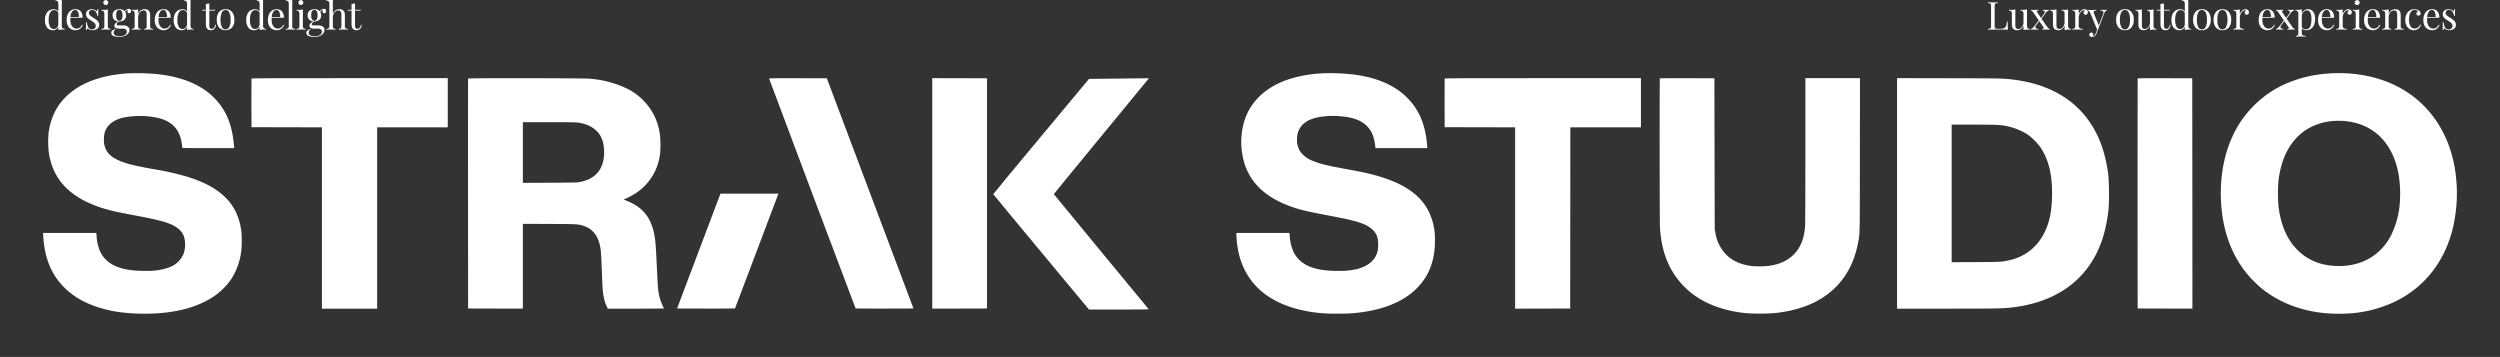
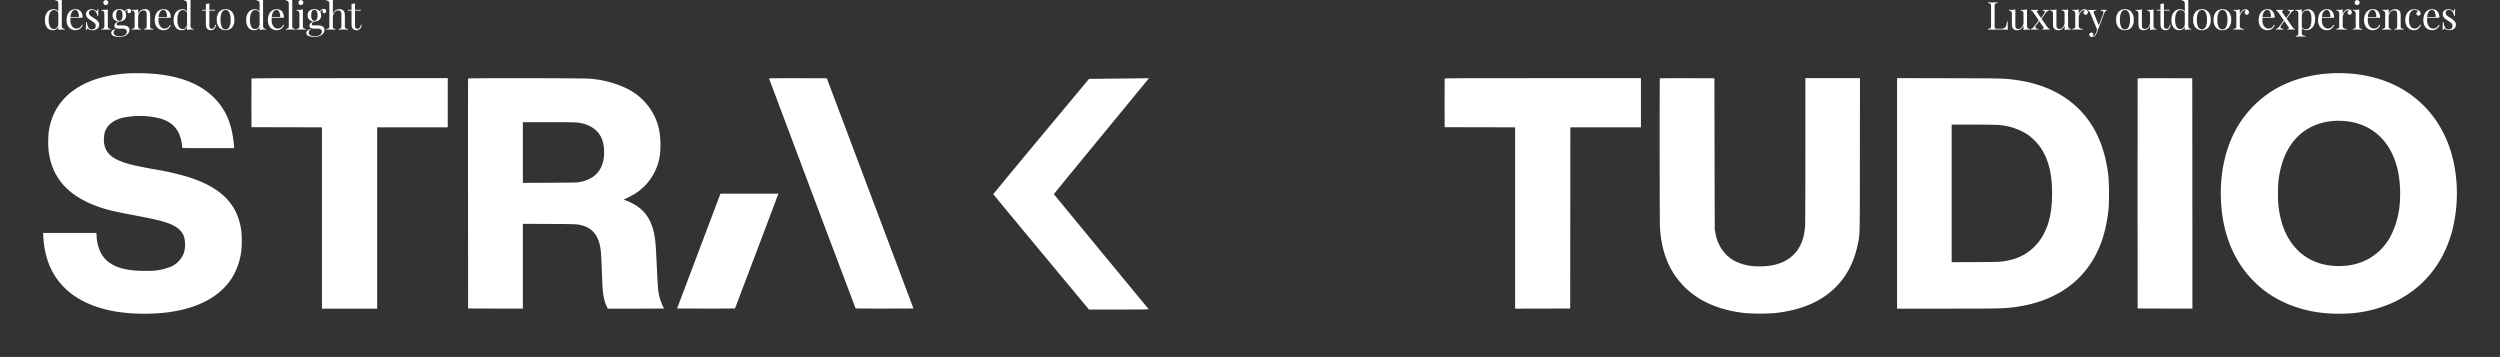
<svg xmlns="http://www.w3.org/2000/svg" width="1856" height="265" viewBox="0 0 1856 265">
  <rect x="0" y="0" width="1856" height="265" fill="#333333" stroke="none" />
  <defs>
    <clipPath id="a">
      <rect width="1856" height="265" transform="translate(0 0.11)" fill="#fff" />
    </clipPath>
  </defs>
  <g transform="translate(0 -0.11)" clip-path="url(#a)">
    <g transform="translate(32 -0.36)">
      <g transform="translate(0 54.759)">
        <path d="M63.622-797.393c-13.416.717-25,3.539-34.239,8.309-14.626,7.532-23.189,19.33-25.5,35.031a70,70,0,0,0,0,15.006c2.732,20.113,15.364,33.619,38.657,41.323,5.869,1.948,10.935,3.114,24.749,5.711,16.91,3.18,23.047,4.725,28.018,7.032,4.86,2.284,7.749,5.129,9.026,8.915a21.565,21.565,0,0,1-.09,11.915,17.747,17.747,0,0,1-10.935,10.795,43.281,43.281,0,0,1-15.612,2.6c-19.665.493-30.887-4.076-35.723-14.558A33.053,33.053,0,0,1,39.41-676.5a12.214,12.214,0,0,0-.134-1.7l-.134-.694H-.3l.156,2.732C.908-657.4,7.874-643.448,21.179-633.413c8.846,6.652,20.92,11.243,35.029,13.281a145.707,145.707,0,0,0,33.7.448c23.361-2.553,40.405-11.243,49.677-25.287a50.182,50.182,0,0,0,7.35-21.389,86.764,86.764,0,0,0,0-13.215,46.156,46.156,0,0,0-4.39-15.343c-5.846-11.8-17.783-20.292-36.39-25.869a199.816,199.816,0,0,0-24.637-5.487c-14.447-2.642-19.2-3.807-24.413-5.916-7.593-3.09-11.132-6.943-12.116-13.237a24.558,24.558,0,0,1,.335-7.615c1.524-5.557,6.046-9.429,13.17-11.311a61.9,61.9,0,0,1,28.063.448c9.811,2.868,14.94,9.026,16.237,19.6.111,1.031.224,2.015.224,2.173,0,.224,3.786.29,19.285.29h19.285l-.156-1.748c-1.321-15.5-5.666-26.228-14.341-35.187q-15.119-15.655-45.131-18.254a169.3,169.3,0,0,0-18.338-.362Z" transform="translate(0.3 797.539)" fill="#fff" />
-         <path d="M4018.856-797.483a100.286,100.286,0,0,0-23.069,3.807c-16.864,5.107-28.646,15.141-33.953,28.893a53.406,53.406,0,0,0-2.666,25.869c2.822,20.427,16.082,34.133,40.293,41.658,5.286,1.635,9.609,2.6,23.517,5.242,17.044,3.227,22.6,4.636,27.617,6.966q8,3.729,9.361,10.4a29.569,29.569,0,0,1,.09,8.2c-1.3,7.145-6.633,12.05-15.611,14.312a49.881,49.881,0,0,1-11.491,1.3c-19.329.493-30.415-3.874-35.477-14a34.329,34.329,0,0,1-2.822-11.422,16.227,16.227,0,0,0-.134-1.9l-.156-.828H3955v.963c0,.538.113,2.33.224,3.987,2.331,30.012,21.927,48.782,56.218,53.821a106.76,106.76,0,0,0,18.478,1.12,109.911,109.911,0,0,0,19.6-1.231c16.754-2.531,29.745-8.2,38.721-16.865,9.608-9.295,14.177-20.941,14.177-35.97a46.4,46.4,0,0,0-4.662-21.837c-6.5-13.057-20.077-21.882-42.421-27.527-5.108-1.3-7.415-1.769-18.59-3.831-14.491-2.666-19.2-3.786-24.458-5.935a19.982,19.982,0,0,1-9.586-6.764,15.6,15.6,0,0,1-2.689-9.429c-.022-8.084,4.7-13.573,13.707-15.954a57.577,57.577,0,0,1,17.313-1.255c10.218.717,16.551,2.956,20.941,7.414,3.562,3.607,5.377,8.085,6.159,15.058l.134,1.3h38.523l-.134-1.748c-1.209-15.253-5.711-26.272-14.34-35.187-8.915-9.205-21.435-14.94-38.182-17.471a147.529,147.529,0,0,0-25.274-1.147Z" transform="translate(-3069.117 797.628)" fill="#fff" />
        <path d="M7299.71-797.483c-17.671.963-34.06,6.315-46.766,15.275a81,81,0,0,0-19.2,19.307c-10.659,15.387-16.081,35.314-15.566,57.225.537,22.89,7.3,42.51,19.868,57.542a95.4,95.4,0,0,0,9.631,9.681c15.925,13.236,37,19.978,60.59,19.4a93.194,93.194,0,0,0,39.079-8.915c21.234-10.281,35.9-28.287,42.422-52.073a112.692,112.692,0,0,0,2.129-46.787c-4.28-25.6-17.671-46.116-38.144-58.412C7338.728-794.279,7319.712-798.58,7299.71-797.483Zm10.04,35.388c21.1,1.635,35.722,15.656,40.181,38.5a86.517,86.517,0,0,1,1.231,19.978,64.42,64.42,0,0,1-6.046,25.152A41.616,41.616,0,0,1,7336-665.786c-8.221,7.863-19.331,11.781-32.087,11.333-11.984-.425-21.951-4.636-29.453-12.5-7.367-7.728-11.76-18.007-13.483-31.648a118.3,118.3,0,0,1,0-19.509c1.659-12.878,5.644-22.689,12.34-30.394,8.521-9.8,21.779-14.757,36.429-13.593Z" transform="translate(-5601.41 797.651)" fill="#fff" />
        <path d="M690.233-780.731c-.066.156-.09,8.353-.066,18.209l.066,17.926,26.16.066,26.138.045v134.608h40.988V-744.485h52.417V-781h-72.79C705.112-781,690.308-780.934,690.233-780.731Z" transform="translate(-535.521 784.73)" fill="#fff" />
        <path d="M1408.233-780.643c-.066.158-.09,38.636-.066,85.507l.066,85.222,20.337.066,20.314.045v-62.96l19.441.09c20.9.09,21.12.09,25.242,1.3,6.294,1.859,10.415,6.4,12.229,13.484,1.031,4.053,1.165,5.6,1.793,22.106.425,11.67.694,14.7,1.545,18.285a26.172,26.172,0,0,0,1.972,5.957l.783,1.748h20.92c11.512,0,20.9-.066,20.852-.179s-.448-.9-.918-1.793a38.48,38.48,0,0,1-3.517-13.147c-.134-1.366-.493-7.66-.783-14-.807-16.53-.986-19.217-1.479-22.734-1.859-13.445-7.19-21.568-17.568-26.72-1.232-.6-3.047-1.389-4.01-1.748-1.614-.559-1.724-.649-1.231-.851a78.388,78.388,0,0,0,7.816-4.053,40.464,40.464,0,0,0,18.822-30.46,67.714,67.714,0,0,0-.111-12.767,43.037,43.037,0,0,0-11.76-25.489,43.719,43.719,0,0,0-13.55-9.811,77.4,77.4,0,0,0-26.989-6.966C1494.382-780.911,1408.4-781.047,1408.233-780.643Zm81.742,32.767a26.854,26.854,0,0,1,7.929,2.239c7.615,3.607,11.243,9.859,11.294,19.374a26.437,26.437,0,0,1-1.121,8.622c-2.4,7.66-8.018,12.189-17.4,13.93-1.5.29-5.173.358-21.793.448l-20,.09v-45.041h19.441c16.114,0,19.81.068,21.669.337Z" transform="translate(-1092.707 784.642)" fill="#fff" />
        <path d="M2406-780.639c0,.314,64.057,170.534,64.257,170.735.09.09,9.788.134,21.568.111l21.389-.066-32.163-85.446-32.162-85.446-21.456-.068C2413.391-780.841,2406-780.8,2406-780.639Z" transform="translate(-1867.053 784.593)" fill="#fff" />
-         <path d="M2947-695.443v85.557l20.337-.045,20.313-.068V-780.891l-20.313-.066L2947-781Z" transform="translate(-2286.882 784.73)" fill="#fff" />
        <path d="M3242.1-780.547l-21.814.246-35.6,42.667c-19.552,23.451-35.522,42.757-35.493,42.913s16.037,19.464,35.567,42.958l35.494,42.689h22.262c17.761,0,22.219-.066,22.038-.29-.111-.135-15.992-19.374-35.274-42.712s-35.074-42.555-35.119-42.664,15.813-19.464,35.209-42.981,35.276-42.823,35.3-42.936-.111-.179-.335-.156S3254.108-780.681,3242.1-780.547Z" transform="translate(-2443.796 784.59)" fill="#fff" />
        <path d="M4645.233-780.731c-.068.156-.088,8.353-.068,18.209l.068,17.926,26.16.066,26.138.045v134.608l20.448-.045,20.436-.068.068-67.258.045-67.237h52.41V-781h-72.791C4660.112-781,4645.309-780.934,4645.233-780.731Z" transform="translate(-3604.706 784.73)" fill="#fff" />
        <path d="M5358.168-780.845c-.246.224-.179,106.321.068,110.6.807,13.909,4.368,25.555,10.756,35.119,10.884,16.313,28.445,25.846,52.408,28.535a152.67,152.67,0,0,0,22.175,0c13.93-1.545,25.085-5.062,34.469-10.84,14.379-8.892,23.518-22.531,27.1-40.495,1.568-7.839,1.456-3.248,1.523-66.251l.067-56.826H5466.2v53.24c0,33.418-.089,54.5-.224,56.576-.627,9.184-3.337,15.992-8.4,21.1-6.16,6.2-15.238,9.16-26.99,8.784a37.223,37.223,0,0,1-15.416-3.293,26.056,26.056,0,0,1-7.53-5.152,29.767,29.767,0,0,1-8.246-16.44l-.493-2.486-.135-56.108-.11-56.108-20.179-.066C5367.39-780.979,5358.227-780.935,5358.168-780.845Z" transform="translate(-4157.885 784.731)" fill="#fff" />
        <path d="M6145-695.543v85.581h36.687c36.509,0,41.589-.09,47.976-.807,26.272-2.934,46.095-13.753,58.5-31.894,7.615-11.132,12.026-24.256,13.887-41.436a195.5,195.5,0,0,0-.11-23.741,103.7,103.7,0,0,0-4.437-21.21c-9.473-28.983-32.408-46.72-65.826-50.886-7.683-.963-8.066-.986-47.975-1.076L6145-781.1Zm74.358-50.82a46.15,46.15,0,0,1,22.622,7.19,41.765,41.765,0,0,1,9.7,9.832c6.045,9.143,8.689,20.449,8.375,35.836-.248,11.96-1.993,20.023-6.115,27.973a37.339,37.339,0,0,1-26.294,19.755c-5.4,1.165-5.443,1.165-24.347,1.255l-17.762.09V-746.587h15.417c8.461,0,16.748.113,18.4.226Z" transform="translate(-4768.615 784.808)" fill="#fff" />
        <path d="M6942.232-780.63c-.066.156-.086,38.636-.066,85.507l.066,85.222,20.338.066,20.314.045-.042-85.491-.069-85.507-20.225-.066C6946.5-780.9,6942.308-780.854,6942.232-780.63Z" transform="translate(-5387.237 784.629)" fill="#fff" />
        <path d="M2133.106-397.508c-.135.29-7.37,19.464-16.1,42.623l-15.9,42.106,21.434.066c11.781.023,21.479-.022,21.569-.111s7.19-18.837,15.775-41.613,15.812-41.906,16.037-42.51l.427-1.052H2133.33Z" transform="translate(-1630.441 487.512)" fill="#fff" />
      </g>
-       <path d="M13.285,6.819a3.047,3.047,0,0,0,.488,1.922,2.067,2.067,0,0,0,1.692.6v.6q-.9-.086-1.778-.086a9.372,9.372,0,0,0-2.99.4V7.708A4.069,4.069,0,0,1,9.148,9.68a4.519,4.519,0,0,1-2.517.667A5.2,5.2,0,0,1,2.314,8.368,9.083,9.083,0,0,1,.78,2.574a9.5,9.5,0,0,1,.875-4.259A6.217,6.217,0,0,1,4.007-4.338a6.193,6.193,0,0,1,3.255-.9,4.709,4.709,0,0,1,2,.423A3.338,3.338,0,0,1,10.7-3.535V-9.092a3.047,3.047,0,0,0-.48-1.936,2.067,2.067,0,0,0-1.692-.6v-.6q.918.086,1.778.086a9.372,9.372,0,0,0,2.983-.4ZM7.47,9.487a2.814,2.814,0,0,0,2.008-.86A4.686,4.686,0,0,0,10.7,6.181v-8.54A3.1,3.1,0,0,0,7.491-4.575,3.257,3.257,0,0,0,4.623-2.753,10.333,10.333,0,0,0,3.562,2.574a10.4,10.4,0,0,0,.975,5.177A3.194,3.194,0,0,0,7.47,9.487ZM28.831,6.5a5.7,5.7,0,0,1-1.936,2.71,5.324,5.324,0,0,1-3.427,1.133,6.52,6.52,0,0,1-3.528-.939,6.016,6.016,0,0,1-2.28-2.61,9.042,9.042,0,0,1-.789-3.886,10.741,10.741,0,0,1,.8-4.331,6.4,6.4,0,0,1,2.266-2.825,5.944,5.944,0,0,1,3.406-.99,5.039,5.039,0,0,1,3.972,1.563,6.968,6.968,0,0,1,1.391,4.747h-8.97a17.408,17.408,0,0,0-.079,1.843,8.155,8.155,0,0,0,.617,3.3,5.265,5.265,0,0,0,1.635,2.165,3.521,3.521,0,0,0,2.137.76,4.521,4.521,0,0,0,2.424-.66,4.939,4.939,0,0,0,1.793-2.208ZM23.245-4.682a2.838,2.838,0,0,0-2.33,1.319,7.708,7.708,0,0,0-1.2,3.9h6.253a8.23,8.23,0,0,0-.645-3.729,2.234,2.234,0,0,0-2.072-1.491ZM35.521-5.22a4.992,4.992,0,0,1,1.836.315,4.329,4.329,0,0,1,1.291.746.97.97,0,0,0,.516.229q.516,0,.631-1.255h.66q-.115,1.405-.115,4.876h-.66A7.222,7.222,0,0,0,38.46-3.434a3.112,3.112,0,0,0-2.689-1.233,2.449,2.449,0,0,0-1.692.588,2.06,2.06,0,0,0-.66,1.613,2.253,2.253,0,0,0,.688,1.678A13.491,13.491,0,0,0,36.317.825q.258.143.774.488a24.559,24.559,0,0,1,2.122,1.52,5.631,5.631,0,0,1,1.305,1.52,3.854,3.854,0,0,1,.5,1.972A3.479,3.479,0,0,1,39.6,9.279a5.656,5.656,0,0,1-3.485,1.068,5.916,5.916,0,0,1-2.266-.4,5.953,5.953,0,0,1-1.176-.774.359.359,0,0,0-.258-.122q-.2,0-.359.287a2.585,2.585,0,0,0-.244.8h-.66q.115-1.635.115-5.736h.66a10.01,10.01,0,0,0,1.147,4.03,3.08,3.08,0,0,0,2.839,1.334,2.664,2.664,0,0,0,1.778-.66,2.567,2.567,0,0,0,.774-2.065,2.6,2.6,0,0,0-.76-1.893,14.507,14.507,0,0,0-2.481-1.864q-1.405-.9-2.165-1.463A5.134,5.134,0,0,1,31.785.416a3.623,3.623,0,0,1-.516-1.943,3.291,3.291,0,0,1,1.2-2.753,4.77,4.77,0,0,1,3.04-.946Zm10.44-6.769a1.764,1.764,0,0,1,1.291.538,1.764,1.764,0,0,1,.538,1.291,1.764,1.764,0,0,1-.538,1.291,1.764,1.764,0,0,1-1.291.538A1.764,1.764,0,0,1,44.67-8.87a1.764,1.764,0,0,1-.538-1.291,1.764,1.764,0,0,1,.538-1.291A1.764,1.764,0,0,1,45.954-12ZM47.445,7.278a2.151,2.151,0,0,0,.488,1.613,2.51,2.51,0,0,0,1.692.445v.609q-2.639-.115-3.47-.115t-3.47.115v-.6A2.51,2.51,0,0,0,44.376,8.9a2.151,2.151,0,0,0,.488-1.613V-1.706a3.047,3.047,0,0,0-.488-1.922,2.067,2.067,0,0,0-1.692-.6v-.6q.918.086,1.778.086a9.372,9.372,0,0,0,2.983-.4Zm15.8-9.522a1.215,1.215,0,0,1-.875-.344,1.328,1.328,0,0,1-.359-1A3.745,3.745,0,0,1,62.3-4.912a4.2,4.2,0,0,0-1.176.7,4.157,4.157,0,0,0-.774.961A4.56,4.56,0,0,1,61.011-.7a4.146,4.146,0,0,1-1.377,3.406,5.557,5.557,0,0,1-3.643,1.133h-.029a7.859,7.859,0,0,0-1.434,1,1.389,1.389,0,0,0-.488,1.033q0,.918,1.377.918H59a5.724,5.724,0,0,1,3.227.846,2.843,2.843,0,0,1,1.276,2.531,4.146,4.146,0,0,1-.9,2.553A6.129,6.129,0,0,1,60,14.621a10.8,10.8,0,0,1-4.159.717,10.112,10.112,0,0,1-4.173-.76,2.425,2.425,0,0,1-1.678-2.252,2.217,2.217,0,0,1,.789-1.692,5.439,5.439,0,0,1,2.2-1.119l.179.459a1.793,1.793,0,0,0-1,.8,2.51,2.51,0,0,0-.373,1.348,2.223,2.223,0,0,0,1.19,2.022,6.274,6.274,0,0,0,3.2.7A7.907,7.907,0,0,0,59.957,14a2.787,2.787,0,0,0,1.57-2.624A1.925,1.925,0,0,0,60.8,9.766,4.349,4.349,0,0,0,58.2,9.2H56.078a7.081,7.081,0,0,1-2.718-.43,1.681,1.681,0,0,1-1.018-1.721,2.664,2.664,0,0,1,.645-1.692,6.674,6.674,0,0,1,2.137-1.577A4.89,4.89,0,0,1,52.106,2.46,4.234,4.234,0,0,1,50.973-.7,4.146,4.146,0,0,1,52.35-4.1a5.557,5.557,0,0,1,3.643-1.133,4.994,4.994,0,0,1,3.987,1.491,4.512,4.512,0,0,1,1.377-1.276,3.2,3.2,0,0,1,1.664-.5,1.69,1.69,0,0,1,1.2.43,1.613,1.613,0,0,1,.459,1.233,1.542,1.542,0,0,1-.445,1.2A1.434,1.434,0,0,1,63.249-2.244ZM55.992,3.313a1.938,1.938,0,0,0,1.735-.9A6.016,6.016,0,0,0,58.315-.7a6.016,6.016,0,0,0-.588-3.112,1.938,1.938,0,0,0-1.735-.9,1.938,1.938,0,0,0-1.735.9A6.016,6.016,0,0,0,53.669-.7a6.016,6.016,0,0,0,.588,3.112,1.938,1.938,0,0,0,1.735.9Zm18.844-8.54a3.992,3.992,0,0,1,3.047,1.09A3.257,3.257,0,0,1,78.658-2.7a9.37,9.37,0,0,1,.229,2.33V7.285A2.151,2.151,0,0,0,79.375,8.9a2.51,2.51,0,0,0,1.692.445v.6q-2.639-.115-3.442-.115t-3.22.115v-.6A1.972,1.972,0,0,0,75.883,8.9,2.393,2.393,0,0,0,76.3,7.285v-8.3a5.251,5.251,0,0,0-.459-2.452,1.925,1.925,0,0,0-1.864-.846,3.406,3.406,0,0,0-2.094.688,4.446,4.446,0,0,0-1.42,1.879,6.764,6.764,0,0,0-.5,2.653V7.278a2.393,2.393,0,0,0,.416,1.613,1.972,1.972,0,0,0,1.477.445v.609q-2.409-.115-3.212-.115t-3.449.115v-.6A2.51,2.51,0,0,0,66.884,8.9a2.151,2.151,0,0,0,.488-1.613V-1.706a3.047,3.047,0,0,0-.488-1.922,2.067,2.067,0,0,0-1.692-.588v-.609q.918.086,1.778.086a9.372,9.372,0,0,0,2.983-.4v3.384A5.308,5.308,0,0,1,71.946-4.41,5.229,5.229,0,0,1,74.836-5.227ZM94.253,6.5a5.7,5.7,0,0,1-1.936,2.71,5.324,5.324,0,0,1-3.427,1.133,6.52,6.52,0,0,1-3.528-.939,6.016,6.016,0,0,1-2.28-2.6,9.042,9.042,0,0,1-.789-3.886,10.741,10.741,0,0,1,.8-4.331,6.405,6.405,0,0,1,2.266-2.825,5.944,5.944,0,0,1,3.406-.99A5.039,5.039,0,0,1,92.74-3.664a6.968,6.968,0,0,1,1.391,4.747h-8.97a17.41,17.41,0,0,0-.086,1.836,8.155,8.155,0,0,0,.617,3.3,5.265,5.265,0,0,0,1.635,2.165,3.521,3.521,0,0,0,2.137.76,4.521,4.521,0,0,0,2.438-.66A4.939,4.939,0,0,0,93.68,6.274ZM88.66-4.682a2.838,2.838,0,0,0-2.33,1.319,7.708,7.708,0,0,0-1.2,3.9h6.253a8.23,8.23,0,0,0-.645-3.729A2.234,2.234,0,0,0,88.66-4.682Zm20.192,11.5a3.047,3.047,0,0,0,.488,1.922,2.067,2.067,0,0,0,1.692.6v.6q-.9-.086-1.778-.086a9.372,9.372,0,0,0-2.983.4V7.708a4.069,4.069,0,0,1-1.549,1.972,4.519,4.519,0,0,1-2.524.674,5.2,5.2,0,0,1-4.317-1.972,9.083,9.083,0,0,1-1.534-5.794,9.5,9.5,0,0,1,.875-4.259,6.217,6.217,0,0,1,2.352-2.653,6.193,6.193,0,0,1,3.255-.9,4.709,4.709,0,0,1,1.993.416,3.338,3.338,0,0,1,1.448,1.276V-9.085a3.047,3.047,0,0,0-.488-1.922,2.067,2.067,0,0,0-1.692-.6v-.6q.918.086,1.778.086a9.372,9.372,0,0,0,2.983-.4ZM103.03,9.487a2.814,2.814,0,0,0,2.008-.86,4.686,4.686,0,0,0,1.233-2.438V-2.359a3.1,3.1,0,0,0-3.212-2.216,3.257,3.257,0,0,0-2.868,1.821,10.332,10.332,0,0,0-1.061,5.32,10.4,10.4,0,0,0,.975,5.177,3.194,3.194,0,0,0,2.926,1.742ZM122.82-4.8h4.245v.574H122.82v11.1a2.929,2.929,0,0,0,.473,1.864,1.665,1.665,0,0,0,1.362.574,1.956,1.956,0,0,0,1.52-.717,5.885,5.885,0,0,0,1.061-2.352l.574.143q-.717,3.958-3.729,3.958a4.765,4.765,0,0,1-1.613-.229A3.031,3.031,0,0,1,121.35,9.4a3.367,3.367,0,0,1-.875-1.549,9.973,9.973,0,0,1-.244-2.467v-9.6h-2.746V-4.79h2.753V-9.178a8.909,8.909,0,0,0,2.581-.4Zm12.046-.43a6.127,6.127,0,0,1,4.718,1.936,8.379,8.379,0,0,1,1.793,5.865,8.323,8.323,0,0,1-1.793,5.851,6.753,6.753,0,0,1-9.436,0,8.323,8.323,0,0,1-1.793-5.851,8.379,8.379,0,0,1,1.793-5.865,6.127,6.127,0,0,1,4.718-1.936Zm0,.574a3.047,3.047,0,0,0-2.725,1.764,11.439,11.439,0,0,0-1,5.464,11.347,11.347,0,0,0,1,5.45,3,3,0,0,0,5.45,0,11.347,11.347,0,0,0,1-5.45,11.438,11.438,0,0,0-1-5.464,3.047,3.047,0,0,0-2.725-1.764ZM162.709,6.819a3.047,3.047,0,0,0,.488,1.922,2.067,2.067,0,0,0,1.692.6v.6q-.9-.086-1.778-.086a9.372,9.372,0,0,0-2.983.4V7.708a4.069,4.069,0,0,1-1.549,1.972,4.519,4.519,0,0,1-2.524.674,5.2,5.2,0,0,1-4.317-1.972A9.083,9.083,0,0,1,150.2,2.589a9.5,9.5,0,0,1,.875-4.259,6.217,6.217,0,0,1,2.352-2.653,6.193,6.193,0,0,1,3.255-.9,4.711,4.711,0,0,1,1.993.416,3.338,3.338,0,0,1,1.448,1.276V-9.085a3.047,3.047,0,0,0-.488-1.922,2.067,2.067,0,0,0-1.692-.6v-.6q.918.086,1.778.086a9.372,9.372,0,0,0,2.983-.4Zm-5.815,2.667a2.814,2.814,0,0,0,2.008-.86,4.686,4.686,0,0,0,1.233-2.438V-2.359a3.1,3.1,0,0,0-3.212-2.216,3.257,3.257,0,0,0-2.868,1.821,10.332,10.332,0,0,0-1.061,5.32,10.4,10.4,0,0,0,.975,5.177,3.194,3.194,0,0,0,2.926,1.742ZM178.262,6.5a5.7,5.7,0,0,1-1.929,2.71,5.324,5.324,0,0,1-3.427,1.133,6.52,6.52,0,0,1-3.535-.939,6.016,6.016,0,0,1-2.28-2.61,9.042,9.042,0,0,1-.8-3.879,10.741,10.741,0,0,1,.8-4.331,6.405,6.405,0,0,1,2.266-2.825,5.944,5.944,0,0,1,3.406-.99,5.039,5.039,0,0,1,3.972,1.563,6.968,6.968,0,0,1,1.391,4.747h-8.97a17.412,17.412,0,0,0-.086,1.836,8.154,8.154,0,0,0,.624,3.3,5.265,5.265,0,0,0,1.635,2.165,3.521,3.521,0,0,0,2.13.76,4.521,4.521,0,0,0,2.438-.66,4.939,4.939,0,0,0,1.778-2.208ZM172.669-4.682a2.838,2.838,0,0,0-2.33,1.319,7.708,7.708,0,0,0-1.2,3.9h6.253a8.23,8.23,0,0,0-.645-3.729,2.234,2.234,0,0,0-2.072-1.491Zm11.7,11.96a2.151,2.151,0,0,0,.488,1.613,2.51,2.51,0,0,0,1.692.445v.609q-2.639-.115-3.47-.115t-3.471.115v-.6A2.51,2.51,0,0,0,181.3,8.9a2.151,2.151,0,0,0,.488-1.613V-9.092a3.047,3.047,0,0,0-.488-1.922,2.067,2.067,0,0,0-1.692-.6v-.6q.9.086,1.778.086a9.372,9.372,0,0,0,2.983-.4ZM190.767-12a1.764,1.764,0,0,1,1.291.538,1.764,1.764,0,0,1,.538,1.291,1.764,1.764,0,0,1-.538,1.291,1.764,1.764,0,0,1-1.291.538,1.764,1.764,0,0,1-1.291-.538,1.764,1.764,0,0,1-.538-1.291,1.764,1.764,0,0,1,.538-1.291A1.764,1.764,0,0,1,190.767-12Zm1.491,19.274a2.151,2.151,0,0,0,.488,1.613,2.51,2.51,0,0,0,1.692.445v.609q-2.639-.115-3.47-.115t-3.471.115v-.6a2.51,2.51,0,0,0,1.692-.445,2.151,2.151,0,0,0,.488-1.613V-1.706a3.048,3.048,0,0,0-.488-1.922,2.067,2.067,0,0,0-1.692-.6v-.6q.918.086,1.778.086a9.372,9.372,0,0,0,2.983-.4Zm15.8-9.522a1.215,1.215,0,0,1-.875-.344,1.328,1.328,0,0,1-.359-1,3.745,3.745,0,0,1,.287-1.319,4.2,4.2,0,0,0-1.176.7,4.156,4.156,0,0,0-.774.961,4.561,4.561,0,0,1,.66,2.553,4.146,4.146,0,0,1-1.377,3.406,5.557,5.557,0,0,1-3.643,1.133h-.029a7.859,7.859,0,0,0-1.434,1,1.389,1.389,0,0,0-.488,1.033q0,.918,1.377.918h3.585a5.724,5.724,0,0,1,3.227.846,2.843,2.843,0,0,1,1.276,2.538,4.146,4.146,0,0,1-.9,2.553,6.129,6.129,0,0,1-2.61,1.893,10.8,10.8,0,0,1-4.159.717,10.112,10.112,0,0,1-4.173-.76,2.425,2.425,0,0,1-1.678-2.252,2.217,2.217,0,0,1,.789-1.692,5.439,5.439,0,0,1,2.194-1.119l.179.459a1.793,1.793,0,0,0-1,.8,2.51,2.51,0,0,0-.373,1.348,2.223,2.223,0,0,0,1.19,2.022,6.274,6.274,0,0,0,3.2.7,7.907,7.907,0,0,0,3.786-.846,2.788,2.788,0,0,0,1.577-2.632,1.925,1.925,0,0,0-.731-1.613,4.349,4.349,0,0,0-2.6-.574h-2.122a7.081,7.081,0,0,1-2.71-.43,1.681,1.681,0,0,1-1.018-1.721,2.664,2.664,0,0,1,.645-1.692,6.674,6.674,0,0,1,2.137-1.577,4.89,4.89,0,0,1-3.026-1.319A4.234,4.234,0,0,1,195.786-.7a4.146,4.146,0,0,1,1.377-3.406,5.557,5.557,0,0,1,3.643-1.133,4.994,4.994,0,0,1,3.987,1.491,4.512,4.512,0,0,1,1.377-1.276,3.2,3.2,0,0,1,1.664-.5,1.69,1.69,0,0,1,1.2.43,1.613,1.613,0,0,1,.459,1.233,1.542,1.542,0,0,1-.445,1.2A1.434,1.434,0,0,1,208.062-2.244Zm-7.256,5.557a1.938,1.938,0,0,0,1.735-.9A6.016,6.016,0,0,0,203.129-.7a6.016,6.016,0,0,0-.588-3.112,1.938,1.938,0,0,0-1.735-.9,1.938,1.938,0,0,0-1.735.9A6.016,6.016,0,0,0,198.482-.7a6.016,6.016,0,0,0,.588,3.112,1.938,1.938,0,0,0,1.735.9Zm13.71-5.1a5.31,5.31,0,0,1,1.993-2.624,5.229,5.229,0,0,1,2.883-.817,3.992,3.992,0,0,1,3.047,1.09,3.257,3.257,0,0,1,.774,1.434,9.37,9.37,0,0,1,.229,2.33V7.285A2.151,2.151,0,0,0,223.93,8.9a2.509,2.509,0,0,0,1.692.445v.6q-2.639-.115-3.442-.115t-3.22.115v-.6a1.972,1.972,0,0,0,1.477-.445,2.393,2.393,0,0,0,.416-1.613v-8.3a5.25,5.25,0,0,0-.459-2.452,1.925,1.925,0,0,0-1.864-.846,3.435,3.435,0,0,0-2.079.66,4.386,4.386,0,0,0-1.42,1.85,6.675,6.675,0,0,0-.516,2.689v6.4a2.393,2.393,0,0,0,.416,1.613,1.972,1.972,0,0,0,1.477.445v.6Q214,9.831,213.2,9.831t-3.442.115v-.6a2.51,2.51,0,0,0,1.692-.445,2.151,2.151,0,0,0,.488-1.613V-9.063a3.047,3.047,0,0,0-.488-1.922,2.067,2.067,0,0,0-1.692-.6v-.6q.918.086,1.778.086a9.372,9.372,0,0,0,2.983-.409ZM230.979-4.8h4.245v.574h-4.245v11.1a2.929,2.929,0,0,0,.473,1.864,1.665,1.665,0,0,0,1.362.574,1.956,1.956,0,0,0,1.52-.717A5.885,5.885,0,0,0,235.4,6.246l.574.143q-.717,3.958-3.729,3.958a4.765,4.765,0,0,1-1.613-.229,3.031,3.031,0,0,1-1.119-.717,3.366,3.366,0,0,1-.875-1.549,9.972,9.972,0,0,1-.244-2.467v-9.6h-2.753V-4.79h2.753V-9.178a8.909,8.909,0,0,0,2.581-.4Z" transform="translate(0.597 12.548)" fill="#fff" />
+       <path d="M13.285,6.819a3.047,3.047,0,0,0,.488,1.922,2.067,2.067,0,0,0,1.692.6v.6q-.9-.086-1.778-.086a9.372,9.372,0,0,0-2.99.4V7.708A4.069,4.069,0,0,1,9.148,9.68a4.519,4.519,0,0,1-2.517.667A5.2,5.2,0,0,1,2.314,8.368,9.083,9.083,0,0,1,.78,2.574a9.5,9.5,0,0,1,.875-4.259A6.217,6.217,0,0,1,4.007-4.338a6.193,6.193,0,0,1,3.255-.9,4.709,4.709,0,0,1,2,.423A3.338,3.338,0,0,1,10.7-3.535V-9.092a3.047,3.047,0,0,0-.48-1.936,2.067,2.067,0,0,0-1.692-.6v-.6q.918.086,1.778.086a9.372,9.372,0,0,0,2.983-.4ZM7.47,9.487a2.814,2.814,0,0,0,2.008-.86A4.686,4.686,0,0,0,10.7,6.181v-8.54A3.1,3.1,0,0,0,7.491-4.575,3.257,3.257,0,0,0,4.623-2.753,10.333,10.333,0,0,0,3.562,2.574a10.4,10.4,0,0,0,.975,5.177A3.194,3.194,0,0,0,7.47,9.487ZM28.831,6.5a5.7,5.7,0,0,1-1.936,2.71,5.324,5.324,0,0,1-3.427,1.133,6.52,6.52,0,0,1-3.528-.939,6.016,6.016,0,0,1-2.28-2.61,9.042,9.042,0,0,1-.789-3.886,10.741,10.741,0,0,1,.8-4.331,6.4,6.4,0,0,1,2.266-2.825,5.944,5.944,0,0,1,3.406-.99,5.039,5.039,0,0,1,3.972,1.563,6.968,6.968,0,0,1,1.391,4.747h-8.97a17.408,17.408,0,0,0-.079,1.843,8.155,8.155,0,0,0,.617,3.3,5.265,5.265,0,0,0,1.635,2.165,3.521,3.521,0,0,0,2.137.76,4.521,4.521,0,0,0,2.424-.66,4.939,4.939,0,0,0,1.793-2.208ZM23.245-4.682a2.838,2.838,0,0,0-2.33,1.319,7.708,7.708,0,0,0-1.2,3.9h6.253a8.23,8.23,0,0,0-.645-3.729,2.234,2.234,0,0,0-2.072-1.491ZM35.521-5.22a4.992,4.992,0,0,1,1.836.315,4.329,4.329,0,0,1,1.291.746.97.97,0,0,0,.516.229q.516,0,.631-1.255h.66q-.115,1.405-.115,4.876h-.66A7.222,7.222,0,0,0,38.46-3.434a3.112,3.112,0,0,0-2.689-1.233,2.449,2.449,0,0,0-1.692.588,2.06,2.06,0,0,0-.66,1.613,2.253,2.253,0,0,0,.688,1.678A13.491,13.491,0,0,0,36.317.825q.258.143.774.488a24.559,24.559,0,0,1,2.122,1.52,5.631,5.631,0,0,1,1.305,1.52,3.854,3.854,0,0,1,.5,1.972A3.479,3.479,0,0,1,39.6,9.279a5.656,5.656,0,0,1-3.485,1.068,5.916,5.916,0,0,1-2.266-.4,5.953,5.953,0,0,1-1.176-.774.359.359,0,0,0-.258-.122q-.2,0-.359.287a2.585,2.585,0,0,0-.244.8h-.66q.115-1.635.115-5.736h.66a10.01,10.01,0,0,0,1.147,4.03,3.08,3.08,0,0,0,2.839,1.334,2.664,2.664,0,0,0,1.778-.66,2.567,2.567,0,0,0,.774-2.065,2.6,2.6,0,0,0-.76-1.893,14.507,14.507,0,0,0-2.481-1.864q-1.405-.9-2.165-1.463A5.134,5.134,0,0,1,31.785.416a3.623,3.623,0,0,1-.516-1.943,3.291,3.291,0,0,1,1.2-2.753,4.77,4.77,0,0,1,3.04-.946Zm10.44-6.769a1.764,1.764,0,0,1,1.291.538,1.764,1.764,0,0,1,.538,1.291,1.764,1.764,0,0,1-.538,1.291,1.764,1.764,0,0,1-1.291.538A1.764,1.764,0,0,1,44.67-8.87a1.764,1.764,0,0,1-.538-1.291,1.764,1.764,0,0,1,.538-1.291A1.764,1.764,0,0,1,45.954-12ZM47.445,7.278a2.151,2.151,0,0,0,.488,1.613,2.51,2.51,0,0,0,1.692.445v.609q-2.639-.115-3.47-.115t-3.47.115v-.6A2.51,2.51,0,0,0,44.376,8.9a2.151,2.151,0,0,0,.488-1.613V-1.706a3.047,3.047,0,0,0-.488-1.922,2.067,2.067,0,0,0-1.692-.6v-.6q.918.086,1.778.086a9.372,9.372,0,0,0,2.983-.4Zm15.8-9.522a1.215,1.215,0,0,1-.875-.344,1.328,1.328,0,0,1-.359-1A3.745,3.745,0,0,1,62.3-4.912a4.2,4.2,0,0,0-1.176.7,4.157,4.157,0,0,0-.774.961A4.56,4.56,0,0,1,61.011-.7a4.146,4.146,0,0,1-1.377,3.406,5.557,5.557,0,0,1-3.643,1.133h-.029a7.859,7.859,0,0,0-1.434,1,1.389,1.389,0,0,0-.488,1.033q0,.918,1.377.918H59a5.724,5.724,0,0,1,3.227.846,2.843,2.843,0,0,1,1.276,2.531,4.146,4.146,0,0,1-.9,2.553A6.129,6.129,0,0,1,60,14.621a10.8,10.8,0,0,1-4.159.717,10.112,10.112,0,0,1-4.173-.76,2.425,2.425,0,0,1-1.678-2.252,2.217,2.217,0,0,1,.789-1.692,5.439,5.439,0,0,1,2.2-1.119l.179.459a1.793,1.793,0,0,0-1,.8,2.51,2.51,0,0,0-.373,1.348,2.223,2.223,0,0,0,1.19,2.022,6.274,6.274,0,0,0,3.2.7A7.907,7.907,0,0,0,59.957,14a2.787,2.787,0,0,0,1.57-2.624A1.925,1.925,0,0,0,60.8,9.766,4.349,4.349,0,0,0,58.2,9.2H56.078a7.081,7.081,0,0,1-2.718-.43,1.681,1.681,0,0,1-1.018-1.721,2.664,2.664,0,0,1,.645-1.692,6.674,6.674,0,0,1,2.137-1.577A4.89,4.89,0,0,1,52.106,2.46,4.234,4.234,0,0,1,50.973-.7,4.146,4.146,0,0,1,52.35-4.1a5.557,5.557,0,0,1,3.643-1.133,4.994,4.994,0,0,1,3.987,1.491,4.512,4.512,0,0,1,1.377-1.276,3.2,3.2,0,0,1,1.664-.5,1.69,1.69,0,0,1,1.2.43,1.613,1.613,0,0,1,.459,1.233,1.542,1.542,0,0,1-.445,1.2A1.434,1.434,0,0,1,63.249-2.244ZM55.992,3.313a1.938,1.938,0,0,0,1.735-.9A6.016,6.016,0,0,0,58.315-.7a6.016,6.016,0,0,0-.588-3.112,1.938,1.938,0,0,0-1.735-.9,1.938,1.938,0,0,0-1.735.9A6.016,6.016,0,0,0,53.669-.7a6.016,6.016,0,0,0,.588,3.112,1.938,1.938,0,0,0,1.735.9Zm18.844-8.54A3.257,3.257,0,0,1,78.658-2.7a9.37,9.37,0,0,1,.229,2.33V7.285A2.151,2.151,0,0,0,79.375,8.9a2.51,2.51,0,0,0,1.692.445v.6q-2.639-.115-3.442-.115t-3.22.115v-.6A1.972,1.972,0,0,0,75.883,8.9,2.393,2.393,0,0,0,76.3,7.285v-8.3a5.251,5.251,0,0,0-.459-2.452,1.925,1.925,0,0,0-1.864-.846,3.406,3.406,0,0,0-2.094.688,4.446,4.446,0,0,0-1.42,1.879,6.764,6.764,0,0,0-.5,2.653V7.278a2.393,2.393,0,0,0,.416,1.613,1.972,1.972,0,0,0,1.477.445v.609q-2.409-.115-3.212-.115t-3.449.115v-.6A2.51,2.51,0,0,0,66.884,8.9a2.151,2.151,0,0,0,.488-1.613V-1.706a3.047,3.047,0,0,0-.488-1.922,2.067,2.067,0,0,0-1.692-.588v-.609q.918.086,1.778.086a9.372,9.372,0,0,0,2.983-.4v3.384A5.308,5.308,0,0,1,71.946-4.41,5.229,5.229,0,0,1,74.836-5.227ZM94.253,6.5a5.7,5.7,0,0,1-1.936,2.71,5.324,5.324,0,0,1-3.427,1.133,6.52,6.52,0,0,1-3.528-.939,6.016,6.016,0,0,1-2.28-2.6,9.042,9.042,0,0,1-.789-3.886,10.741,10.741,0,0,1,.8-4.331,6.405,6.405,0,0,1,2.266-2.825,5.944,5.944,0,0,1,3.406-.99A5.039,5.039,0,0,1,92.74-3.664a6.968,6.968,0,0,1,1.391,4.747h-8.97a17.41,17.41,0,0,0-.086,1.836,8.155,8.155,0,0,0,.617,3.3,5.265,5.265,0,0,0,1.635,2.165,3.521,3.521,0,0,0,2.137.76,4.521,4.521,0,0,0,2.438-.66A4.939,4.939,0,0,0,93.68,6.274ZM88.66-4.682a2.838,2.838,0,0,0-2.33,1.319,7.708,7.708,0,0,0-1.2,3.9h6.253a8.23,8.23,0,0,0-.645-3.729A2.234,2.234,0,0,0,88.66-4.682Zm20.192,11.5a3.047,3.047,0,0,0,.488,1.922,2.067,2.067,0,0,0,1.692.6v.6q-.9-.086-1.778-.086a9.372,9.372,0,0,0-2.983.4V7.708a4.069,4.069,0,0,1-1.549,1.972,4.519,4.519,0,0,1-2.524.674,5.2,5.2,0,0,1-4.317-1.972,9.083,9.083,0,0,1-1.534-5.794,9.5,9.5,0,0,1,.875-4.259,6.217,6.217,0,0,1,2.352-2.653,6.193,6.193,0,0,1,3.255-.9,4.709,4.709,0,0,1,1.993.416,3.338,3.338,0,0,1,1.448,1.276V-9.085a3.047,3.047,0,0,0-.488-1.922,2.067,2.067,0,0,0-1.692-.6v-.6q.918.086,1.778.086a9.372,9.372,0,0,0,2.983-.4ZM103.03,9.487a2.814,2.814,0,0,0,2.008-.86,4.686,4.686,0,0,0,1.233-2.438V-2.359a3.1,3.1,0,0,0-3.212-2.216,3.257,3.257,0,0,0-2.868,1.821,10.332,10.332,0,0,0-1.061,5.32,10.4,10.4,0,0,0,.975,5.177,3.194,3.194,0,0,0,2.926,1.742ZM122.82-4.8h4.245v.574H122.82v11.1a2.929,2.929,0,0,0,.473,1.864,1.665,1.665,0,0,0,1.362.574,1.956,1.956,0,0,0,1.52-.717,5.885,5.885,0,0,0,1.061-2.352l.574.143q-.717,3.958-3.729,3.958a4.765,4.765,0,0,1-1.613-.229A3.031,3.031,0,0,1,121.35,9.4a3.367,3.367,0,0,1-.875-1.549,9.973,9.973,0,0,1-.244-2.467v-9.6h-2.746V-4.79h2.753V-9.178a8.909,8.909,0,0,0,2.581-.4Zm12.046-.43a6.127,6.127,0,0,1,4.718,1.936,8.379,8.379,0,0,1,1.793,5.865,8.323,8.323,0,0,1-1.793,5.851,6.753,6.753,0,0,1-9.436,0,8.323,8.323,0,0,1-1.793-5.851,8.379,8.379,0,0,1,1.793-5.865,6.127,6.127,0,0,1,4.718-1.936Zm0,.574a3.047,3.047,0,0,0-2.725,1.764,11.439,11.439,0,0,0-1,5.464,11.347,11.347,0,0,0,1,5.45,3,3,0,0,0,5.45,0,11.347,11.347,0,0,0,1-5.45,11.438,11.438,0,0,0-1-5.464,3.047,3.047,0,0,0-2.725-1.764ZM162.709,6.819a3.047,3.047,0,0,0,.488,1.922,2.067,2.067,0,0,0,1.692.6v.6q-.9-.086-1.778-.086a9.372,9.372,0,0,0-2.983.4V7.708a4.069,4.069,0,0,1-1.549,1.972,4.519,4.519,0,0,1-2.524.674,5.2,5.2,0,0,1-4.317-1.972A9.083,9.083,0,0,1,150.2,2.589a9.5,9.5,0,0,1,.875-4.259,6.217,6.217,0,0,1,2.352-2.653,6.193,6.193,0,0,1,3.255-.9,4.711,4.711,0,0,1,1.993.416,3.338,3.338,0,0,1,1.448,1.276V-9.085a3.047,3.047,0,0,0-.488-1.922,2.067,2.067,0,0,0-1.692-.6v-.6q.918.086,1.778.086a9.372,9.372,0,0,0,2.983-.4Zm-5.815,2.667a2.814,2.814,0,0,0,2.008-.86,4.686,4.686,0,0,0,1.233-2.438V-2.359a3.1,3.1,0,0,0-3.212-2.216,3.257,3.257,0,0,0-2.868,1.821,10.332,10.332,0,0,0-1.061,5.32,10.4,10.4,0,0,0,.975,5.177,3.194,3.194,0,0,0,2.926,1.742ZM178.262,6.5a5.7,5.7,0,0,1-1.929,2.71,5.324,5.324,0,0,1-3.427,1.133,6.52,6.52,0,0,1-3.535-.939,6.016,6.016,0,0,1-2.28-2.61,9.042,9.042,0,0,1-.8-3.879,10.741,10.741,0,0,1,.8-4.331,6.405,6.405,0,0,1,2.266-2.825,5.944,5.944,0,0,1,3.406-.99,5.039,5.039,0,0,1,3.972,1.563,6.968,6.968,0,0,1,1.391,4.747h-8.97a17.412,17.412,0,0,0-.086,1.836,8.154,8.154,0,0,0,.624,3.3,5.265,5.265,0,0,0,1.635,2.165,3.521,3.521,0,0,0,2.13.76,4.521,4.521,0,0,0,2.438-.66,4.939,4.939,0,0,0,1.778-2.208ZM172.669-4.682a2.838,2.838,0,0,0-2.33,1.319,7.708,7.708,0,0,0-1.2,3.9h6.253a8.23,8.23,0,0,0-.645-3.729,2.234,2.234,0,0,0-2.072-1.491Zm11.7,11.96a2.151,2.151,0,0,0,.488,1.613,2.51,2.51,0,0,0,1.692.445v.609q-2.639-.115-3.47-.115t-3.471.115v-.6A2.51,2.51,0,0,0,181.3,8.9a2.151,2.151,0,0,0,.488-1.613V-9.092a3.047,3.047,0,0,0-.488-1.922,2.067,2.067,0,0,0-1.692-.6v-.6q.9.086,1.778.086a9.372,9.372,0,0,0,2.983-.4ZM190.767-12a1.764,1.764,0,0,1,1.291.538,1.764,1.764,0,0,1,.538,1.291,1.764,1.764,0,0,1-.538,1.291,1.764,1.764,0,0,1-1.291.538,1.764,1.764,0,0,1-1.291-.538,1.764,1.764,0,0,1-.538-1.291,1.764,1.764,0,0,1,.538-1.291A1.764,1.764,0,0,1,190.767-12Zm1.491,19.274a2.151,2.151,0,0,0,.488,1.613,2.51,2.51,0,0,0,1.692.445v.609q-2.639-.115-3.47-.115t-3.471.115v-.6a2.51,2.51,0,0,0,1.692-.445,2.151,2.151,0,0,0,.488-1.613V-1.706a3.048,3.048,0,0,0-.488-1.922,2.067,2.067,0,0,0-1.692-.6v-.6q.918.086,1.778.086a9.372,9.372,0,0,0,2.983-.4Zm15.8-9.522a1.215,1.215,0,0,1-.875-.344,1.328,1.328,0,0,1-.359-1,3.745,3.745,0,0,1,.287-1.319,4.2,4.2,0,0,0-1.176.7,4.156,4.156,0,0,0-.774.961,4.561,4.561,0,0,1,.66,2.553,4.146,4.146,0,0,1-1.377,3.406,5.557,5.557,0,0,1-3.643,1.133h-.029a7.859,7.859,0,0,0-1.434,1,1.389,1.389,0,0,0-.488,1.033q0,.918,1.377.918h3.585a5.724,5.724,0,0,1,3.227.846,2.843,2.843,0,0,1,1.276,2.538,4.146,4.146,0,0,1-.9,2.553,6.129,6.129,0,0,1-2.61,1.893,10.8,10.8,0,0,1-4.159.717,10.112,10.112,0,0,1-4.173-.76,2.425,2.425,0,0,1-1.678-2.252,2.217,2.217,0,0,1,.789-1.692,5.439,5.439,0,0,1,2.194-1.119l.179.459a1.793,1.793,0,0,0-1,.8,2.51,2.51,0,0,0-.373,1.348,2.223,2.223,0,0,0,1.19,2.022,6.274,6.274,0,0,0,3.2.7,7.907,7.907,0,0,0,3.786-.846,2.788,2.788,0,0,0,1.577-2.632,1.925,1.925,0,0,0-.731-1.613,4.349,4.349,0,0,0-2.6-.574h-2.122a7.081,7.081,0,0,1-2.71-.43,1.681,1.681,0,0,1-1.018-1.721,2.664,2.664,0,0,1,.645-1.692,6.674,6.674,0,0,1,2.137-1.577,4.89,4.89,0,0,1-3.026-1.319A4.234,4.234,0,0,1,195.786-.7a4.146,4.146,0,0,1,1.377-3.406,5.557,5.557,0,0,1,3.643-1.133,4.994,4.994,0,0,1,3.987,1.491,4.512,4.512,0,0,1,1.377-1.276,3.2,3.2,0,0,1,1.664-.5,1.69,1.69,0,0,1,1.2.43,1.613,1.613,0,0,1,.459,1.233,1.542,1.542,0,0,1-.445,1.2A1.434,1.434,0,0,1,208.062-2.244Zm-7.256,5.557a1.938,1.938,0,0,0,1.735-.9A6.016,6.016,0,0,0,203.129-.7a6.016,6.016,0,0,0-.588-3.112,1.938,1.938,0,0,0-1.735-.9,1.938,1.938,0,0,0-1.735.9A6.016,6.016,0,0,0,198.482-.7a6.016,6.016,0,0,0,.588,3.112,1.938,1.938,0,0,0,1.735.9Zm13.71-5.1a5.31,5.31,0,0,1,1.993-2.624,5.229,5.229,0,0,1,2.883-.817,3.992,3.992,0,0,1,3.047,1.09,3.257,3.257,0,0,1,.774,1.434,9.37,9.37,0,0,1,.229,2.33V7.285A2.151,2.151,0,0,0,223.93,8.9a2.509,2.509,0,0,0,1.692.445v.6q-2.639-.115-3.442-.115t-3.22.115v-.6a1.972,1.972,0,0,0,1.477-.445,2.393,2.393,0,0,0,.416-1.613v-8.3a5.25,5.25,0,0,0-.459-2.452,1.925,1.925,0,0,0-1.864-.846,3.435,3.435,0,0,0-2.079.66,4.386,4.386,0,0,0-1.42,1.85,6.675,6.675,0,0,0-.516,2.689v6.4a2.393,2.393,0,0,0,.416,1.613,1.972,1.972,0,0,0,1.477.445v.6Q214,9.831,213.2,9.831t-3.442.115v-.6a2.51,2.51,0,0,0,1.692-.445,2.151,2.151,0,0,0,.488-1.613V-9.063a3.047,3.047,0,0,0-.488-1.922,2.067,2.067,0,0,0-1.692-.6v-.6q.918.086,1.778.086a9.372,9.372,0,0,0,2.983-.409ZM230.979-4.8h4.245v.574h-4.245v11.1a2.929,2.929,0,0,0,.473,1.864,1.665,1.665,0,0,0,1.362.574,1.956,1.956,0,0,0,1.52-.717A5.885,5.885,0,0,0,235.4,6.246l.574.143q-.717,3.958-3.729,3.958a4.765,4.765,0,0,1-1.613-.229,3.031,3.031,0,0,1-1.119-.717,3.366,3.366,0,0,1-.875-1.549,9.972,9.972,0,0,1-.244-2.467v-9.6h-2.753V-4.79h2.753V-9.178a8.909,8.909,0,0,0,2.581-.4Z" transform="translate(0.597 12.548)" fill="#fff" />
      <path d="M-187.246-9.787a5.713,5.713,0,0,0-1.506.229,1.031,1.031,0,0,0-.645.66,5.177,5.177,0,0,0-.179,1.577V6.9a5.179,5.179,0,0,0,.179,1.577.99.99,0,0,0,.645.645,5.186,5.186,0,0,0,1.506.158h2.094a5.844,5.844,0,0,0,2.71-.5,2.963,2.963,0,0,0,1.362-1.613,12.857,12.857,0,0,0,.631-3.241h.66q-.086.9-.086,2.352,0,1.635.2,3.671-1.95-.086-6.568-.086-5.507,0-8.318.086V9.372a5.714,5.714,0,0,0,1.506-.229,1.031,1.031,0,0,0,.645-.66,5.179,5.179,0,0,0,.179-1.577V-7.321a5.179,5.179,0,0,0-.179-1.577,1.031,1.031,0,0,0-.645-.66,5.714,5.714,0,0,0-1.506-.229v-.574q1.2.086,3.671.086,2.294,0,3.643-.086Zm21.69,16.635a3.047,3.047,0,0,0,.488,1.922,2.067,2.067,0,0,0,1.692.6v.6q-.9-.086-1.778-.086a9.372,9.372,0,0,0-2.983.4V6.9a5.281,5.281,0,0,1-1.958,2.617,4.9,4.9,0,0,1-2.753.832,3.913,3.913,0,0,1-2.983-1.09,3.3,3.3,0,0,1-.731-1.463,10.038,10.038,0,0,1-.215-2.295V-1.706a3.047,3.047,0,0,0-.488-1.922,2.067,2.067,0,0,0-1.692-.6v-.6q.9.086,1.778.086a9.372,9.372,0,0,0,2.983-.4V6.131a9.726,9.726,0,0,0,.129,1.764,1.939,1.939,0,0,0,.6,1.1,2.1,2.1,0,0,0,1.449.43,3.155,3.155,0,0,0,1.972-.688,4.55,4.55,0,0,0,1.405-1.879,6.688,6.688,0,0,0,.5-2.624V-1.706a3.047,3.047,0,0,0-.488-1.922,2.067,2.067,0,0,0-1.692-.6v-.6q.9.086,1.778.086a9.371,9.371,0,0,0,2.983-.4Zm15.029,1.061a5.829,5.829,0,0,0,.875,1.018,2.028,2.028,0,0,0,.9.416v.6q-1.491-.115-2.036-.115-.975,0-3.384.115v-.6a1.685,1.685,0,0,0,.789-.179.516.516,0,0,0,.33-.459.538.538,0,0,0-.115-.344l-3.277-4.754-2.094,2.725a3.2,3.2,0,0,0-.8,1.721,1.031,1.031,0,0,0,.559.932,3.494,3.494,0,0,0,1.563.387v.574q-1.491-.086-3.27-.086-1.255,0-2.18.086V9.372a2.271,2.271,0,0,0,1.162-.516,8.067,8.067,0,0,0,1.362-1.491l3.3-4.331-3.98-5.815a5.488,5.488,0,0,0-.918-1.1,1.647,1.647,0,0,0-.86-.33v-.609q1.491.115,2.036.115.975,0,3.384-.115v.609a1.685,1.685,0,0,0-.789.179.516.516,0,0,0-.33.459.538.538,0,0,0,.115.344l3.069,4.482,1.972-2.782a3.893,3.893,0,0,0,.86-1.807.674.674,0,0,0-.387-.617,3.141,3.141,0,0,0-1.255-.272V-4.8q1.491.086,2.409.086,1.255,0,2.18-.086v.574a4.214,4.214,0,0,0-2.524,2.008l-2.9,4.015Zm15.488-1.061a3.047,3.047,0,0,0,.488,1.922,2.067,2.067,0,0,0,1.692.6v.6q-.9-.086-1.778-.086a9.372,9.372,0,0,0-2.99.4V6.9a5.281,5.281,0,0,1-1.95,2.617,4.9,4.9,0,0,1-2.753.832,3.913,3.913,0,0,1-2.983-1.09,3.3,3.3,0,0,1-.739-1.463,10.038,10.038,0,0,1-.215-2.295V-1.706a3.047,3.047,0,0,0-.488-1.922,2.067,2.067,0,0,0-1.692-.6v-.6q.9.086,1.778.086a9.371,9.371,0,0,0,2.983-.4V6.131a9.726,9.726,0,0,0,.129,1.764,1.939,1.939,0,0,0,.6,1.1,2.1,2.1,0,0,0,1.448.43,3.155,3.155,0,0,0,1.972-.688,4.55,4.55,0,0,0,1.391-1.879,6.688,6.688,0,0,0,.5-2.624V-1.706a3.047,3.047,0,0,0-.488-1.922,2.067,2.067,0,0,0-1.692-.6v-.6q.9.086,1.778.086a9.372,9.372,0,0,0,2.983-.4Zm12.046-12.075a2.7,2.7,0,0,1,1.879.66,2.083,2.083,0,0,1,.731,1.613,1.921,1.921,0,0,1-.445,1.276,1.474,1.474,0,0,1-1.19.538,1.549,1.549,0,0,1-1.076-.4,1.4,1.4,0,0,1-.445-1.09,1.782,1.782,0,0,1,.975-1.549.686.686,0,0,0-.6-.287,2.888,2.888,0,0,0-2.036.875,6.094,6.094,0,0,0-1.434,2.137,6.3,6.3,0,0,0-.516,2.381V7.006a2.06,2.06,0,0,0,.76,1.836,4.084,4.084,0,0,0,2.28.516v.588l-.688-.029q-2.925-.086-3.729-.086-.746,0-3.384.115v-.6A2.51,2.51,0,0,0-130.22,8.9a2.151,2.151,0,0,0,.488-1.613V-1.706a3.047,3.047,0,0,0-.488-1.922,2.067,2.067,0,0,0-1.692-.6v-.6q.918.086,1.778.086a9.371,9.371,0,0,0,2.983-.4v3.585A6.787,6.787,0,0,1-125.5-4.108,3.5,3.5,0,0,1-123-5.227Zm14.484.488q1.255,0,2.18-.086v.574a1.613,1.613,0,0,0-1.018.516,4.541,4.541,0,0,0-.846,1.491L-112.9,10.089l-.975,2.5a5.1,5.1,0,0,1-1.233,2.008,2.49,2.49,0,0,1-1.033.574,4.367,4.367,0,0,1-1.2.179,2.108,2.108,0,0,1-1.405-.459,1.561,1.561,0,0,1-.538-1.255,1.522,1.522,0,0,1,.4-1.1,1.483,1.483,0,0,1,1.119-.416,1.547,1.547,0,0,1,1.047.359,1.237,1.237,0,0,1,.416.99,1.389,1.389,0,0,1-.774,1.291.4.4,0,0,0,.179.029q1.578,0,2.438-2.237l1-2.61-5.2-12.534a3.255,3.255,0,0,0-.975-1.291,1.792,1.792,0,0,0-.975-.316v-.617a20.518,20.518,0,0,0,2.811.179q1.434,0,3.729-.179v.609a4.775,4.775,0,0,0-1.506.179.778.778,0,0,0-.473.832,3.657,3.657,0,0,0,.344,1.405l3.442,8.547,3.184-8.289a4.212,4.212,0,0,0,.316-1.319,1.063,1.063,0,0,0-.516-.975,3.819,3.819,0,0,0-1.635-.4v-.574q1.513.072,2.4.072Zm15.689-.488A6.127,6.127,0,0,1-88.1-3.291a8.378,8.378,0,0,1,1.793,5.865A8.323,8.323,0,0,1-88.1,8.425a6.15,6.15,0,0,1-4.725,1.922,6.15,6.15,0,0,1-4.718-1.922,8.323,8.323,0,0,1-1.793-5.851,8.379,8.379,0,0,1,1.793-5.865,6.127,6.127,0,0,1,4.718-1.936Zm0,.574a3.047,3.047,0,0,0-2.725,1.764,11.436,11.436,0,0,0-1,5.464,11.348,11.348,0,0,0,1,5.45,3.047,3.047,0,0,0,2.725,1.75,3.047,3.047,0,0,0,2.725-1.75,11.347,11.347,0,0,0,1-5.45,11.437,11.437,0,0,0-1-5.464,3.047,3.047,0,0,0-2.732-1.764Zm21.2,11.5a3.047,3.047,0,0,0,.488,1.922,2.067,2.067,0,0,0,1.692.6v.6q-.9-.086-1.778-.086a9.372,9.372,0,0,0-2.983.4V6.9a5.281,5.281,0,0,1-1.958,2.617,4.9,4.9,0,0,1-2.753.832A3.913,3.913,0,0,1-81.9,9.257a3.3,3.3,0,0,1-.731-1.463A10.04,10.04,0,0,1-82.845,5.5V-1.706a3.047,3.047,0,0,0-.488-1.922,2.067,2.067,0,0,0-1.692-.6v-.6q.9.086,1.778.086a9.372,9.372,0,0,0,2.983-.4V6.131a9.724,9.724,0,0,0,.129,1.764,1.939,1.939,0,0,0,.6,1.1,2.1,2.1,0,0,0,1.448.43,3.155,3.155,0,0,0,1.972-.688,4.55,4.55,0,0,0,1.405-1.879,6.689,6.689,0,0,0,.5-2.624V-1.706a3.047,3.047,0,0,0-.488-1.922,2.067,2.067,0,0,0-1.692-.6v-.6q.9.086,1.778.086a9.372,9.372,0,0,0,2.983-.4ZM-63.879-4.8h4.245v.574h-4.245v11.1a2.929,2.929,0,0,0,.473,1.864,1.665,1.665,0,0,0,1.362.574,1.956,1.956,0,0,0,1.52-.717,5.885,5.885,0,0,0,1.061-2.352l.574.143q-.717,3.958-3.729,3.958a4.765,4.765,0,0,1-1.613-.229,3.031,3.031,0,0,1-1.119-.717,3.367,3.367,0,0,1-.875-1.549,9.97,9.97,0,0,1-.244-2.467V-4.216h-2.753V-4.79h2.753V-9.178a8.909,8.909,0,0,0,2.581-.4ZM-45.81,6.812a3.047,3.047,0,0,0,.488,1.922,2.067,2.067,0,0,0,1.692.6v.609q-.9-.086-1.778-.086a9.372,9.372,0,0,0-2.983.4V7.708A4.069,4.069,0,0,1-49.94,9.68a4.519,4.519,0,0,1-2.538.667,5.2,5.2,0,0,1-4.3-1.979,9.083,9.083,0,0,1-1.534-5.794,9.5,9.5,0,0,1,.875-4.259,6.217,6.217,0,0,1,2.352-2.653,6.194,6.194,0,0,1,3.255-.9,4.711,4.711,0,0,1,1.993.416,3.338,3.338,0,0,1,1.448,1.276V-9.1a3.047,3.047,0,0,0-.5-1.929,2.067,2.067,0,0,0-1.692-.6v-.6q.918.086,1.778.086a9.372,9.372,0,0,0,2.983-.4Zm-5.822,2.667a2.814,2.814,0,0,0,2.008-.86,4.686,4.686,0,0,0,1.233-2.438v-8.54a3.1,3.1,0,0,0-3.22-2.216,3.257,3.257,0,0,0-2.868,1.821,10.333,10.333,0,0,0-1.061,5.32,10.4,10.4,0,0,0,.975,5.177A3.194,3.194,0,0,0-51.64,9.487ZM-35.678-5.234A6.127,6.127,0,0,1-30.96-3.3a8.379,8.379,0,0,1,1.793,5.865A8.323,8.323,0,0,1-30.96,8.418a6.15,6.15,0,0,1-4.732,1.929,6.15,6.15,0,0,1-4.718-1.922A8.323,8.323,0,0,1-42.2,2.574a8.379,8.379,0,0,1,1.793-5.865,6.127,6.127,0,0,1,4.718-1.936Zm0,.574A3.047,3.047,0,0,0-38.4-2.9a11.438,11.438,0,0,0-1,5.464,11.347,11.347,0,0,0,1,5.45,3.047,3.047,0,0,0,2.725,1.75,3.047,3.047,0,0,0,2.725-1.75,11.347,11.347,0,0,0,1-5.45,11.439,11.439,0,0,0-1-5.464,3.047,3.047,0,0,0-2.739-1.757Zm15.2-.574A6.127,6.127,0,0,1-15.759-3.3a8.379,8.379,0,0,1,1.793,5.865,8.323,8.323,0,0,1-1.793,5.851,6.15,6.15,0,0,1-4.732,1.929,6.15,6.15,0,0,1-4.718-1.922A8.323,8.323,0,0,1-27,2.574a8.379,8.379,0,0,1,1.793-5.865,6.127,6.127,0,0,1,4.718-1.936Zm0,.574A3.047,3.047,0,0,0-23.2-2.9a11.439,11.439,0,0,0-1,5.464,11.347,11.347,0,0,0,1,5.45,3.047,3.047,0,0,0,2.725,1.75,3.047,3.047,0,0,0,2.725-1.75,11.347,11.347,0,0,0,1-5.45,11.439,11.439,0,0,0-1-5.464,3.047,3.047,0,0,0-2.739-1.757Zm17.094-.574a2.7,2.7,0,0,1,1.879.66A2.083,2.083,0,0,1-.773-2.961a1.922,1.922,0,0,1-.445,1.276,1.473,1.473,0,0,1-1.19.538,1.549,1.549,0,0,1-1.076-.4,1.4,1.4,0,0,1-.445-1.09,1.782,1.782,0,0,1,.975-1.549.687.687,0,0,0-.6-.287A2.888,2.888,0,0,0-5.591-3.6,6.1,6.1,0,0,0-7.025-1.463,6.3,6.3,0,0,0-7.556.911V6.991A2.06,2.06,0,0,0-6.8,8.827a4.084,4.084,0,0,0,2.28.516v.6L-5.2,9.917q-2.926-.086-3.729-.086-.746,0-3.384.115v-.6A2.51,2.51,0,0,0-10.625,8.9a2.151,2.151,0,0,0,.488-1.613V-1.706a3.047,3.047,0,0,0-.488-1.922,2.067,2.067,0,0,0-1.7-.588v-.609q.918.086,1.778.086a9.372,9.372,0,0,0,2.983-.4v3.585A6.787,6.787,0,0,1-5.914-4.108,3.5,3.5,0,0,1-3.4-5.227ZM18.4,6.5a5.7,5.7,0,0,1-1.936,2.71,5.324,5.324,0,0,1-3.427,1.133A6.52,6.52,0,0,1,9.51,9.408,6.016,6.016,0,0,1,7.229,6.8a9.042,9.042,0,0,1-.789-3.886,10.742,10.742,0,0,1,.8-4.331A6.4,6.4,0,0,1,9.51-4.238a5.944,5.944,0,0,1,3.406-.99,5.039,5.039,0,0,1,3.972,1.563,6.968,6.968,0,0,1,1.391,4.747H9.3a17.415,17.415,0,0,0-.079,1.836,8.155,8.155,0,0,0,.617,3.3,5.265,5.265,0,0,0,1.635,2.165,3.521,3.521,0,0,0,2.137.76,4.521,4.521,0,0,0,2.438-.66,4.939,4.939,0,0,0,1.778-2.208ZM12.808-4.682a2.838,2.838,0,0,0-2.33,1.319,7.708,7.708,0,0,0-1.2,3.9h6.253a8.23,8.23,0,0,0-.645-3.729,2.234,2.234,0,0,0-2.072-1.491ZM31.451,7.909a5.829,5.829,0,0,0,.875,1.018,2.027,2.027,0,0,0,.9.416v.6q-1.491-.115-2.036-.115-.975,0-3.384.115v-.6a1.685,1.685,0,0,0,.789-.179.516.516,0,0,0,.33-.459.538.538,0,0,0-.115-.344L25.535,3.6,23.442,6.324a3.2,3.2,0,0,0-.8,1.721,1.031,1.031,0,0,0,.559.932,3.494,3.494,0,0,0,1.563.387v.581q-1.491-.086-3.27-.086-1.255,0-2.18.086V9.372a2.273,2.273,0,0,0,1.169-.516,8.067,8.067,0,0,0,1.362-1.491l3.3-4.331L21.154-2.782a5.49,5.49,0,0,0-.918-1.1,1.647,1.647,0,0,0-.86-.33v-.609q1.491.115,2.036.115.975,0,3.384-.115v.609a1.685,1.685,0,0,0-.789.179.516.516,0,0,0-.33.459.538.538,0,0,0,.115.344l3.069,4.482,1.972-2.782a3.893,3.893,0,0,0,.86-1.807.674.674,0,0,0-.387-.617,3.141,3.141,0,0,0-1.255-.272V-4.8q1.491.086,2.409.086,1.255,0,2.18-.086v.574a4.214,4.214,0,0,0-2.51,1.986l-2.9,4.015ZM43.067-5.227a4.749,4.749,0,0,1,2.739.832,5.453,5.453,0,0,1,1.907,2.438A9.723,9.723,0,0,1,48.4,1.879,11.934,11.934,0,0,1,47.7,6a7.075,7.075,0,0,1-2.18,3.141,5.641,5.641,0,0,1-3.686,1.2,4.482,4.482,0,0,1-1.972-.43A3.519,3.519,0,0,1,38.478,8.8V12.47a1.782,1.782,0,0,0,.688,1.613,3.852,3.852,0,0,0,2.065.445v.617l-.66-.029q-2.667-.086-3.47-.086-.688,0-3.1.115v-.609a2.173,2.173,0,0,0,1.477-.387,1.861,1.861,0,0,0,.416-1.391V-1.706a3.047,3.047,0,0,0-.488-1.922,2.067,2.067,0,0,0-1.692-.6v-.6q.9.086,1.778.086a9.372,9.372,0,0,0,2.983-.4v3.047A5.114,5.114,0,0,1,40.314-4.4,4.788,4.788,0,0,1,43.067-5.227ZM41.518,9.687q4.1,0,4.1-7.4,0-6.654-3.327-6.654a3.379,3.379,0,0,0-2.33.932A5.326,5.326,0,0,0,38.471-.746v8.6a3.237,3.237,0,0,0,1.176,1.334A3.354,3.354,0,0,0,41.518,9.687ZM62.513,6.5a5.7,5.7,0,0,1-1.936,2.71,5.324,5.324,0,0,1-3.427,1.133,6.52,6.52,0,0,1-3.528-.939,6.016,6.016,0,0,1-2.28-2.61,9.042,9.042,0,0,1-.789-3.886,10.741,10.741,0,0,1,.8-4.331,6.4,6.4,0,0,1,2.266-2.825,5.944,5.944,0,0,1,3.406-.99A5.039,5.039,0,0,1,61-3.671a6.968,6.968,0,0,1,1.391,4.747H53.414a17.41,17.41,0,0,0-.086,1.836,8.154,8.154,0,0,0,.617,3.3,5.265,5.265,0,0,0,1.635,2.165,3.521,3.521,0,0,0,2.137.76,4.521,4.521,0,0,0,2.438-.66,4.938,4.938,0,0,0,1.778-2.208ZM56.92-4.682a2.838,2.838,0,0,0-2.33,1.319,7.708,7.708,0,0,0-1.2,3.9h6.253a8.23,8.23,0,0,0-.645-3.729A2.234,2.234,0,0,0,56.92-4.682ZM72.982-5.22a2.7,2.7,0,0,1,1.879.66,2.083,2.083,0,0,1,.731,1.613,1.922,1.922,0,0,1-.445,1.276,1.474,1.474,0,0,1-1.19.538,1.549,1.549,0,0,1-1.076-.4,1.4,1.4,0,0,1-.445-1.09,1.782,1.782,0,0,1,.975-1.549.687.687,0,0,0-.6-.287,2.888,2.888,0,0,0-2.036.875,6.1,6.1,0,0,0-1.434,2.137A6.3,6.3,0,0,0,68.823.932V7.013a2.06,2.06,0,0,0,.76,1.836,4.084,4.084,0,0,0,2.28.516v.581l-.688-.029q-2.926-.086-3.729-.086-.746,0-3.384.115v-.6A2.51,2.51,0,0,0,65.754,8.9a2.151,2.151,0,0,0,.488-1.613V-1.706a3.047,3.047,0,0,0-.488-1.922,2.067,2.067,0,0,0-1.692-.6v-.6q.918.086,1.778.086a9.372,9.372,0,0,0,2.983-.4v3.585a6.787,6.787,0,0,1,1.649-2.553,3.5,3.5,0,0,1,2.51-1.119Zm6.6-6.769a1.764,1.764,0,0,1,1.291.538,1.764,1.764,0,0,1,.538,1.291,1.764,1.764,0,0,1-.538,1.291,1.764,1.764,0,0,1-1.291.538,1.764,1.764,0,0,1-1.291-.538,1.764,1.764,0,0,1-.538-1.291,1.764,1.764,0,0,1,.538-1.291A1.764,1.764,0,0,1,79.579-12ZM81.07,7.278a2.151,2.151,0,0,0,.488,1.613,2.51,2.51,0,0,0,1.692.445v.609q-2.639-.115-3.47-.115t-3.47.115v-.6A2.51,2.51,0,0,0,78,8.9a2.151,2.151,0,0,0,.488-1.613V-1.706A3.047,3.047,0,0,0,78-3.628a2.067,2.067,0,0,0-1.692-.6v-.6q.918.086,1.778.086a9.372,9.372,0,0,0,2.983-.4ZM96.644,6.5a5.7,5.7,0,0,1-1.936,2.71,5.324,5.324,0,0,1-3.42,1.133,6.52,6.52,0,0,1-3.535-.939,6.016,6.016,0,0,1-2.28-2.61,9.042,9.042,0,0,1-.789-3.886,10.741,10.741,0,0,1,.8-4.331,6.4,6.4,0,0,1,2.266-2.825,5.944,5.944,0,0,1,3.406-.99,5.039,5.039,0,0,1,3.972,1.563,6.968,6.968,0,0,1,1.391,4.747H87.545a17.4,17.4,0,0,0-.086,1.836,8.155,8.155,0,0,0,.617,3.3,5.265,5.265,0,0,0,1.635,2.165,3.521,3.521,0,0,0,2.137.76,4.521,4.521,0,0,0,2.438-.66,4.939,4.939,0,0,0,1.778-2.208ZM91.051-4.682a2.838,2.838,0,0,0-2.33,1.319,7.708,7.708,0,0,0-1.2,3.9h6.253a8.23,8.23,0,0,0-.645-3.729A2.234,2.234,0,0,0,91.051-4.682ZM107.83-5.22a3.992,3.992,0,0,1,3.047,1.09,3.257,3.257,0,0,1,.774,1.434,9.369,9.369,0,0,1,.229,2.33V7.292a2.151,2.151,0,0,0,.488,1.613,2.51,2.51,0,0,0,1.692.445v.6q-2.639-.115-3.442-.115t-3.22.115v-.6a1.972,1.972,0,0,0,1.477-.445,2.393,2.393,0,0,0,.416-1.613v-8.3a5.25,5.25,0,0,0-.459-2.452,1.925,1.925,0,0,0-1.864-.846,3.406,3.406,0,0,0-2.094.688,4.446,4.446,0,0,0-1.42,1.879,6.763,6.763,0,0,0-.5,2.653V7.278a2.393,2.393,0,0,0,.416,1.613,1.972,1.972,0,0,0,1.477.445v.609q-2.409-.115-3.212-.115t-3.442.115v-.6a2.51,2.51,0,0,0,1.7-.445,2.151,2.151,0,0,0,.488-1.613V-1.706a3.047,3.047,0,0,0-.488-1.914,2.067,2.067,0,0,0-1.692-.6v-.6q.918.086,1.778.086a9.372,9.372,0,0,0,2.983-.4v3.384a5.308,5.308,0,0,1,1.993-2.653,5.229,5.229,0,0,1,2.875-.817Zm14.14,0A5.948,5.948,0,0,1,125.3-4.3a2.6,2.6,0,0,1,1.348,2.208,1.588,1.588,0,0,1-.43,1.176,1.477,1.477,0,0,1-1.09.43,1.676,1.676,0,0,1-1.119-.387,1.3,1.3,0,0,1-.459-1.047,1.543,1.543,0,0,1,.344-1.018,1.674,1.674,0,0,1,.86-.559,2.162,2.162,0,0,0-1.018-.868,3.625,3.625,0,0,0-1.563-.344,3.279,3.279,0,0,0-1.972.674,4.854,4.854,0,0,0-1.52,2.237,11.663,11.663,0,0,0-.6,4.123A9.117,9.117,0,0,0,119.224,7.5a3.5,3.5,0,0,0,2.983,1.613,4.222,4.222,0,0,0,2.33-.717,5.234,5.234,0,0,0,1.821-2.237l.538.2a5.964,5.964,0,0,1-1.814,2.811,5.034,5.034,0,0,1-3.456,1.176,5.9,5.9,0,0,1-3.227-.918,6.235,6.235,0,0,1-2.28-2.653,9.223,9.223,0,0,1-.832-4.03,9.632,9.632,0,0,1,.846-4.123A6.762,6.762,0,0,1,118.5-4.216a6.1,6.1,0,0,1,3.47-1.011ZM140.671,6.5a5.7,5.7,0,0,1-1.936,2.71,5.324,5.324,0,0,1-3.427,1.133,6.52,6.52,0,0,1-3.528-.939A6.016,6.016,0,0,1,129.5,6.8a9.042,9.042,0,0,1-.789-3.886,10.741,10.741,0,0,1,.8-4.331,6.4,6.4,0,0,1,2.266-2.825,5.944,5.944,0,0,1,3.406-.99,5.039,5.039,0,0,1,3.972,1.563,6.968,6.968,0,0,1,1.391,4.747h-8.977a17.408,17.408,0,0,0-.086,1.836,8.155,8.155,0,0,0,.617,3.3,5.265,5.265,0,0,0,1.635,2.165,3.521,3.521,0,0,0,2.137.76,4.521,4.521,0,0,0,2.438-.66,4.939,4.939,0,0,0,1.778-2.208ZM135.078-4.682a2.838,2.838,0,0,0-2.33,1.319,7.708,7.708,0,0,0-1.2,3.9H137.8a8.23,8.23,0,0,0-.645-3.729A2.234,2.234,0,0,0,135.078-4.682Zm12.276-.538a4.992,4.992,0,0,1,1.836.308,4.329,4.329,0,0,1,1.291.746.97.97,0,0,0,.516.229q.516,0,.631-1.255h.66q-.115,1.405-.115,4.876h-.653A7.222,7.222,0,0,0,150.3-3.442a3.112,3.112,0,0,0-2.689-1.233,2.449,2.449,0,0,0-1.692.588,2.06,2.06,0,0,0-.66,1.613A2.253,2.253,0,0,0,145.948-.8,13.491,13.491,0,0,0,148.157.818q.258.143.774.488a24.563,24.563,0,0,1,2.122,1.52,5.63,5.63,0,0,1,1.3,1.52,3.854,3.854,0,0,1,.5,1.972,3.479,3.479,0,0,1-1.42,2.969,5.656,5.656,0,0,1-3.485,1.061,5.915,5.915,0,0,1-2.266-.4,5.953,5.953,0,0,1-1.176-.774.359.359,0,0,0-.258-.122q-.2,0-.359.287a2.585,2.585,0,0,0-.244.8h-.66q.115-1.635.115-5.736h.66a10.01,10.01,0,0,0,1.147,4.037,3.08,3.08,0,0,0,2.839,1.327,2.664,2.664,0,0,0,1.778-.66,2.567,2.567,0,0,0,.774-2.065,2.6,2.6,0,0,0-.76-1.886,14.507,14.507,0,0,0-2.481-1.864q-1.405-.9-2.165-1.463A5.134,5.134,0,0,1,143.632.423a3.623,3.623,0,0,1-.523-1.95,3.291,3.291,0,0,1,1.2-2.753,4.77,4.77,0,0,1,3.04-.946Z" transform="translate(1638.392 12.548)" fill="#fff" />
    </g>
  </g>
</svg>